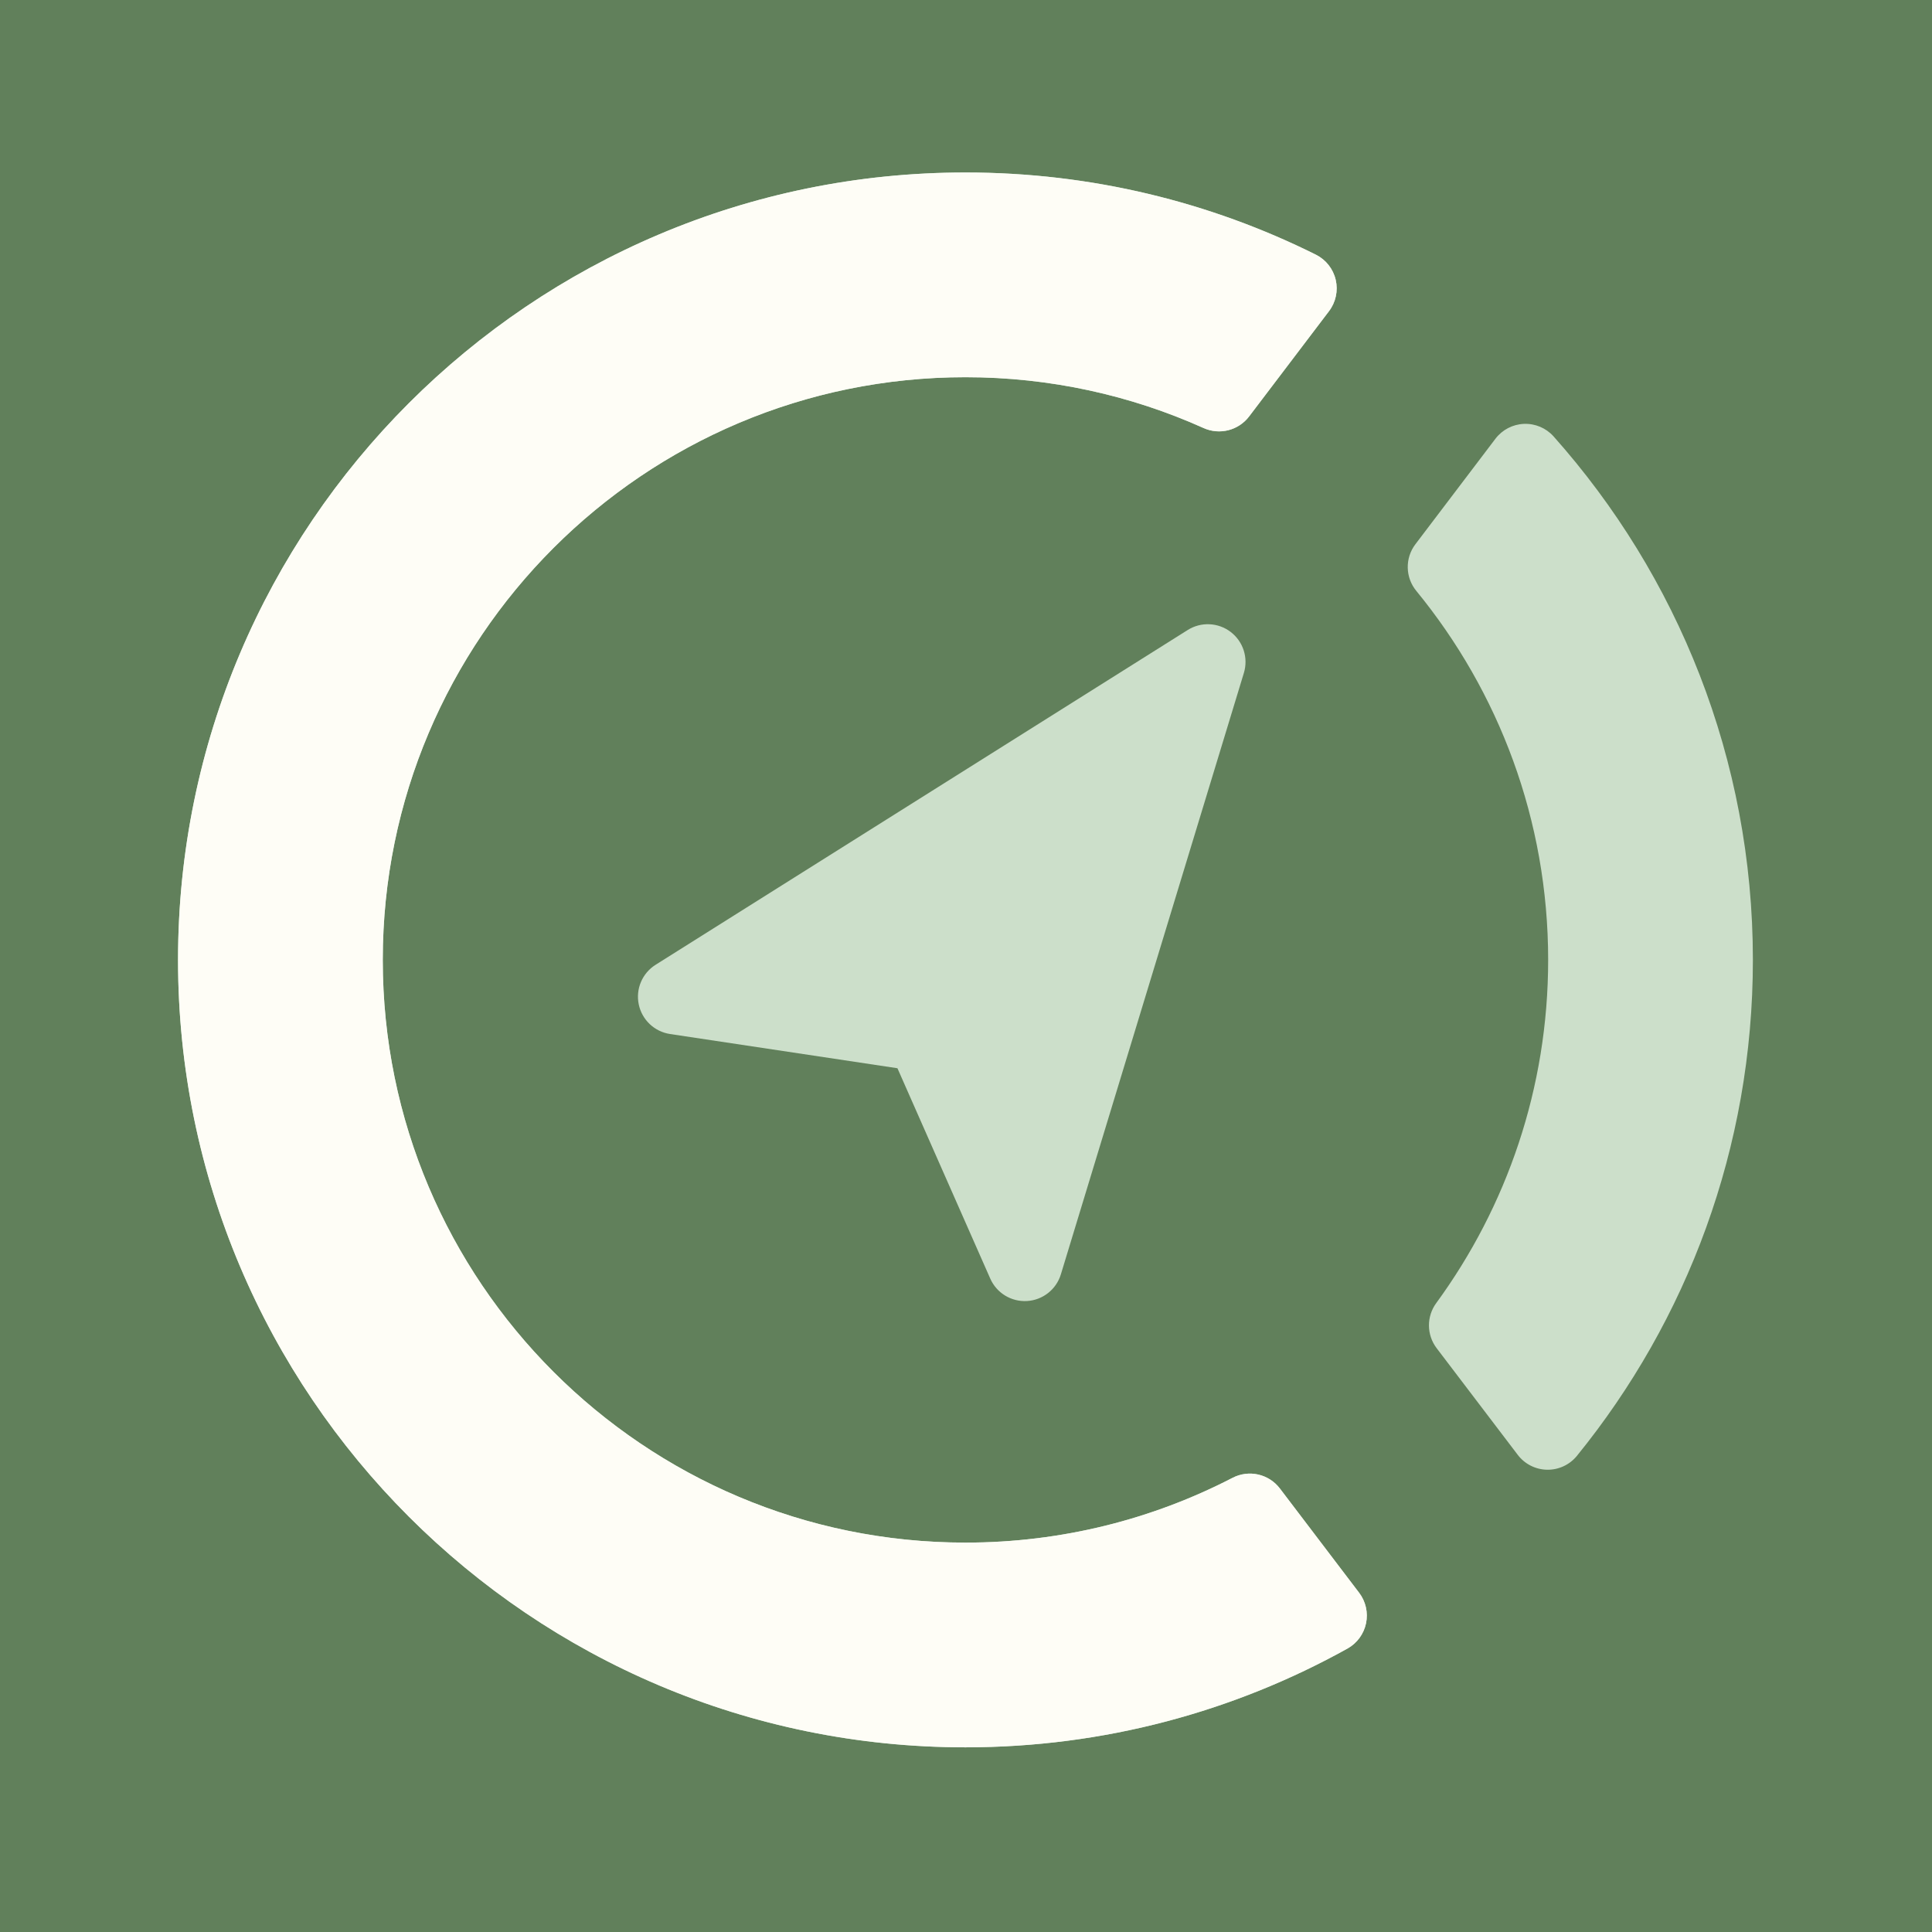
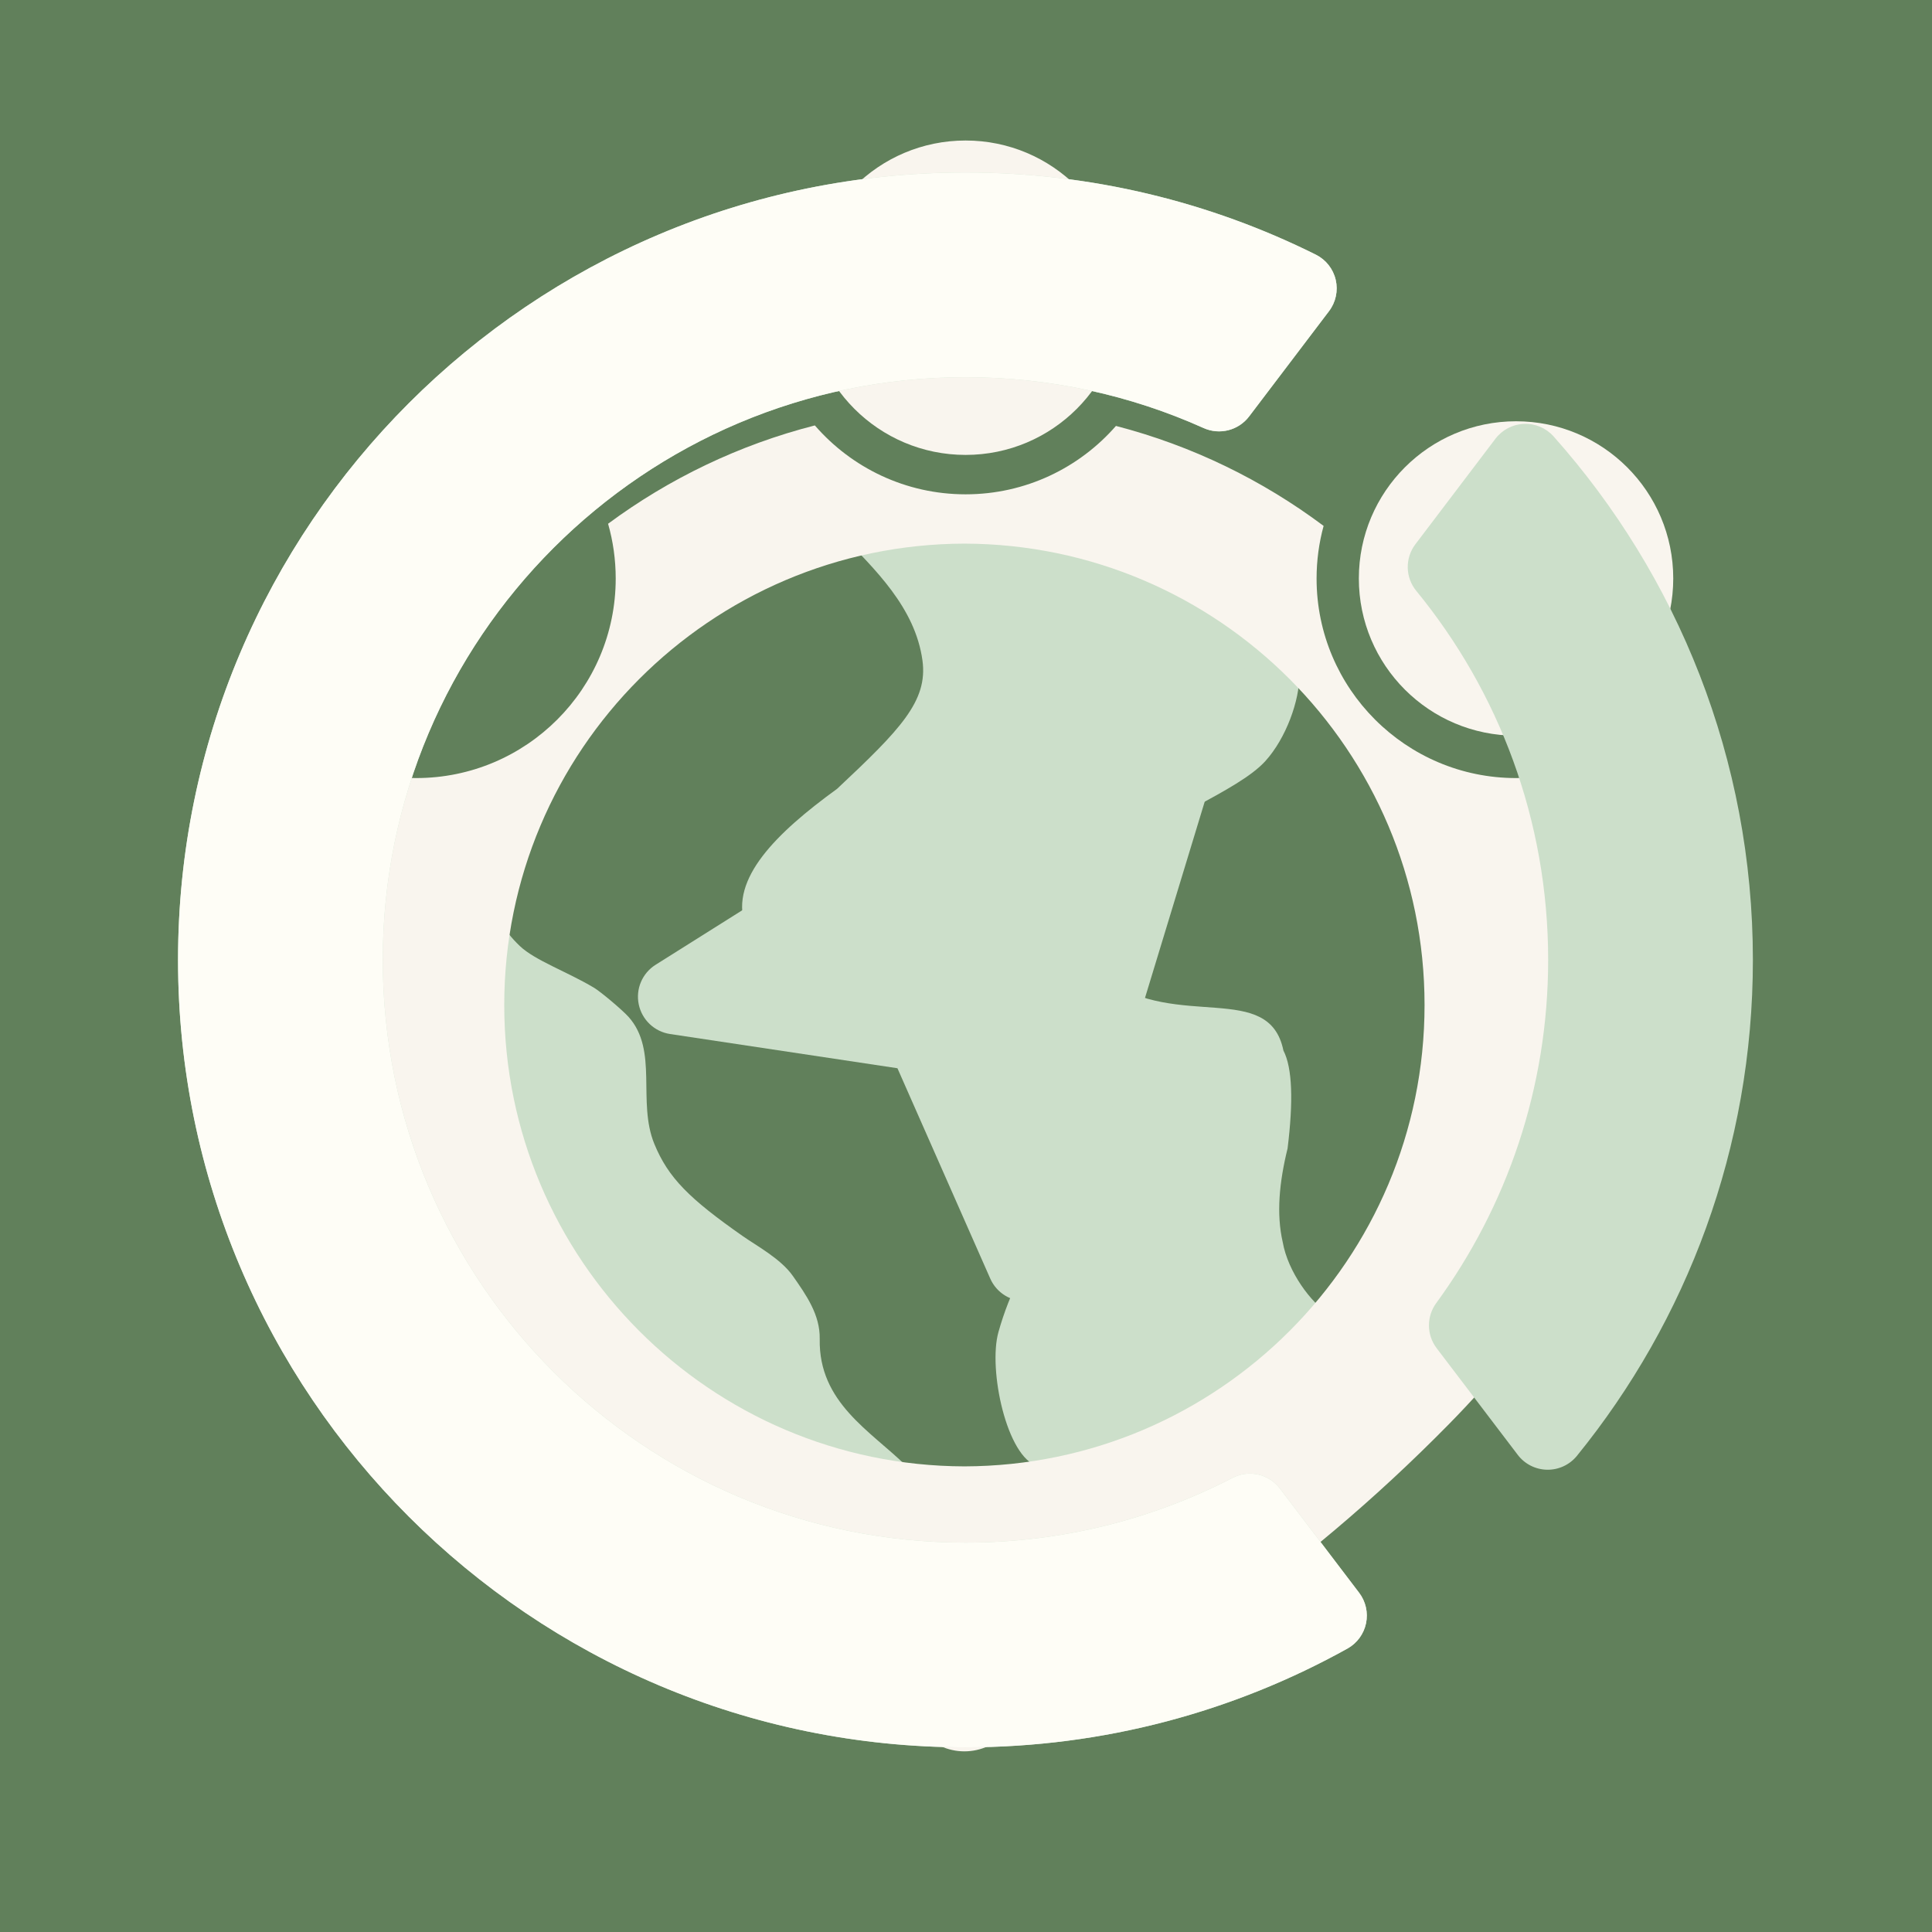
<svg xmlns="http://www.w3.org/2000/svg" width="100%" height="100%" viewBox="0 0 1024 1024" version="1.1" xml:space="preserve" style="fill-rule:evenodd;clip-rule:evenodd;stroke-linecap:round;stroke-linejoin:round;stroke-miterlimit:1.5;">
  <g id="Globe-People-Around-1">
    <rect x="-71.418" y="-84.979" width="1169.96" height="1127.29" style="fill:rgb(97,128,91);" />
    <g id="Globus-Base" transform="matrix(1.387,0,0,1.387,-420.488,-276.938)">
      <circle cx="672.207" cy="583.752" r="176.324" style="fill:rgb(97,128,91);" />
    </g>
    <g transform="matrix(1,0,0,1,1.13687e-13,-33.332)">
      <path d="M251.697,512C259.661,498.265 256.963,517.18 275.551,534.771C283.618,542.405 300.183,548.157 314.686,556.763C318.483,559.015 330,568.779 333.155,572.314C349.103,590.175 337.612,617.236 346.815,639.64C354.196,657.61 365.331,668.643 393.658,688.483C401.165,693.74 413.85,700.525 420.195,709.569C427.283,719.673 434.709,730.181 434.469,742.995C433.837,776.784 461.352,791.655 480.498,810.46C227.021,794.547 215.422,574.566 251.697,512Z" style="fill:rgb(204,223,202);" />
    </g>
    <g transform="matrix(1,0,0,1,1.13687e-13,-33.332)">
      <path d="M444.629,315.469C463.973,335.167 485.079,355.482 488.92,383.368C491.882,404.878 477.24,419.954 443.666,451.433C411.214,474.979 386.982,499.105 394.806,523.28C398.505,544.236 410.475,553.009 424.931,561.309C444.741,565.708 461.668,568.535 474.571,569.167C514.224,576.653 531.284,590.666 542.636,606.327C562.08,630.162 563.543,656.566 555.513,684.326C544.369,701.72 535.282,717.725 529.203,739.317C523.64,759.075 533.567,805.841 550.056,810.46L625.05,815.306L723.653,753.127L704.285,729.731C694.958,723.91 682.667,707.552 679.87,691.685C676.43,676.74 678.036,659.904 682.446,642.016C685.514,617.114 685.018,599.342 680.238,590.139C672.615,553.003 624.115,579.531 586.051,552.243C574.227,535.963 577.583,504.878 593.747,487.71C612.541,467.749 655.71,453.211 670.672,436.716C681.658,424.605 688.816,404.509 688.7,391.094L678.03,358.349L567.45,308.815L444.629,315.469Z" style="fill:rgb(204,223,202);" />
    </g>
    <g transform="matrix(1,0,0,1,0,4.523)">
-       <path d="M511.074,283.557C646.388,283.557 756.245,393.414 756.245,528.728C756.245,664.042 646.388,773.9 511.074,773.9C375.76,773.9 265.902,664.042 265.902,528.728C265.902,393.414 375.76,283.557 511.074,283.557ZM511.074,306.652C633.641,306.652 733.15,406.161 733.15,528.728C733.15,651.295 633.641,750.804 511.074,750.804C388.507,750.804 288.998,651.295 288.998,528.728C288.998,406.161 388.507,306.652 511.074,306.652Z" style="fill:rgb(97,128,91);" />
-     </g>
+       </g>
    <g id="People" transform="matrix(1.798,0,0,1.798,-696.829,-516.915)">
      <path d="M566.81,441.887C584.815,428.575 605.439,418.606 627.761,412.902C638.549,425.34 654.466,433.212 672.207,433.212C689.876,433.212 705.735,425.404 716.521,413.053C738.97,418.873 759.689,429.01 777.736,442.522C776.386,447.466 775.664,452.668 775.664,458.038C775.664,490.5 802.019,516.855 834.481,516.855C840.023,516.855 845.387,516.087 850.472,514.652C862.116,527.251 869.976,551.071 869.976,578.357C869.976,579.939 869.95,581.51 869.898,583.068C870.402,594.946 868.482,615.88 864.055,631.111C857.527,653.568 841.635,679.894 814.682,707.305C792.402,729.964 770.089,748.459 746.322,765.402C727.143,779.073 693.479,795.375 678.904,802.197C674.431,804.286 669.262,804.286 664.789,802.197C650.214,795.375 616.55,779.073 597.372,765.402C573.605,748.459 551.292,729.964 529.012,707.305C502.058,679.894 486.166,653.568 479.638,631.111C475.211,615.88 473.291,594.946 473.796,583.068C473.743,581.51 473.717,579.939 473.717,578.357C473.717,550.9 481.676,526.952 493.441,514.416C498.765,516.003 504.405,516.855 510.242,516.855C542.704,516.855 569.059,490.5 569.059,458.038C569.059,452.438 568.275,447.02 566.81,441.887ZM671.847,447.746C596.948,447.941 536.201,508.808 536.201,583.752C536.201,658.696 596.948,719.564 671.847,719.758C746.745,719.564 807.493,658.696 807.493,583.752C807.493,508.808 746.745,447.941 671.847,447.746Z" style="fill:rgb(249,245,238);" />
    </g>
    <g transform="matrix(1.238,0,0,1.238,-413.264,112.832)">
-       <circle cx="512" cy="156.52" r="67.302" style="fill:rgb(249,245,238);" />
-     </g>
+       </g>
    <g transform="matrix(1.238,0,0,1.238,169.68,112.832)">
      <circle cx="512" cy="156.52" r="67.302" style="fill:rgb(249,245,238);" />
    </g>
    <g transform="matrix(1.238,0,0,1.238,-122.071,-35.978)">
      <circle cx="512" cy="156.52" r="67.302" style="fill:rgb(249,245,238);" />
    </g>
  </g>
  <g transform="matrix(1,0,0,1,7.936,-7.079)">
-     <rect x="-162.963" y="-192.195" width="1446.61" height="1422.55" style="fill:rgb(97,128,91);stroke:rgb(254,253,246);stroke-width:59.98px;" />
-   </g>
+     </g>
  <g transform="matrix(1.257,0,0,1.257,-131.813,-66.956)">
    <g id="CO-Arrow:-Iter-2-Color-3">
      <g>
        <g transform="matrix(1.226,0,0,1.226,-115.757,-166.056)">
          <path d="M647.403,726.697C649.672,729.685 650.536,733.508 649.774,737.18C649.011,740.853 646.696,744.016 643.426,745.853C604.489,767.503 559.675,779.849 512,779.849C362.532,779.849 241.182,658.5 241.182,509.031C241.182,359.563 362.532,238.214 512,238.214C555.294,238.214 596.229,248.395 632.539,266.491C635.98,268.22 638.473,271.39 639.343,275.141C640.213,278.892 639.37,282.836 637.041,285.903C628.78,296.809 616.83,312.544 609.553,322.127C605.893,326.946 599.389,328.594 593.876,326.101C568.877,314.868 541.162,308.626 512,308.626C401.393,308.626 311.595,398.425 311.595,509.031C311.595,619.638 401.393,709.436 512,709.436C545.089,709.436 576.315,701.4 603.832,687.174C609.432,684.254 616.321,685.797 620.14,690.826C627.521,700.517 639.327,716.062 647.403,726.697ZM694.271,329.79C696.607,326.713 700.193,324.838 704.053,324.674C707.912,324.51 711.644,326.075 714.233,328.943C756.878,376.831 782.818,439.926 782.818,509.031C782.818,573.68 760.116,633.068 722.257,679.652C719.742,682.71 715.966,684.449 712.007,684.373C708.048,684.296 704.342,682.412 701.947,679.258C693.398,668.044 681.237,652.03 674.049,642.565C670.566,637.979 670.524,631.646 673.945,627.014C698.133,593.915 712.405,553.127 712.405,509.031C712.405,460.91 695.407,416.727 667.094,382.164C663.252,377.53 663.109,370.86 666.75,366.066C673.997,356.487 685.969,340.723 694.271,329.79Z" style="fill:rgb(204,223,202);" />
        </g>
        <g transform="matrix(1.226,0,0,1.226,-115.757,-166.056)">
          <clipPath id="_clip1">
            <rect x="241.182" y="238.214" width="412.712" height="541.635" />
          </clipPath>
          <g clip-path="url(#_clip1)">
            <path d="M647.403,726.697C649.672,729.685 650.536,733.508 649.774,737.18C649.011,740.853 646.696,744.016 643.426,745.853C604.489,767.503 559.675,779.849 512,779.849C362.532,779.849 241.182,658.5 241.182,509.031C241.182,359.563 362.532,238.214 512,238.214C555.294,238.214 596.229,248.395 632.539,266.491C635.98,268.22 638.473,271.39 639.343,275.141C640.213,278.892 639.37,282.836 637.041,285.903C628.78,296.809 616.83,312.544 609.553,322.127C605.893,326.946 599.389,328.594 593.876,326.101C568.877,314.868 541.162,308.626 512,308.626C401.393,308.626 311.595,398.425 311.595,509.031C311.595,619.638 401.393,709.436 512,709.436C545.089,709.436 576.315,701.4 603.832,687.174C609.432,684.254 616.321,685.797 620.14,690.826C627.521,700.517 639.327,716.062 647.403,726.697ZM694.271,329.79C696.607,326.713 700.193,324.838 704.053,324.674C707.912,324.51 711.644,326.075 714.233,328.943C756.878,376.831 782.818,439.926 782.818,509.031C782.818,573.68 760.116,633.068 722.257,679.652C719.742,682.71 715.966,684.449 712.007,684.373C708.048,684.296 704.342,682.412 701.947,679.258C693.398,668.044 681.237,652.03 674.049,642.565C670.566,637.979 670.524,631.646 673.945,627.014C698.133,593.915 712.405,553.127 712.405,509.031C712.405,460.91 695.407,416.727 667.094,382.164C663.252,377.53 663.109,370.86 666.75,366.066C673.997,356.487 685.969,340.723 694.271,329.79Z" style="fill:rgb(254,253,246);" />
          </g>
        </g>
        <g transform="matrix(1.317,1.006,-1.006,1.317,419.032,-1093.65)">
          <path d="M564.625,770.618C561.109,772.552 556.761,772.095 553.724,769.472C550.687,766.85 549.602,762.614 551.004,758.855C565.229,720.706 592.688,647.067 606.888,608.985C608.288,605.23 611.874,602.74 615.882,602.74C619.889,602.74 623.475,605.23 624.875,608.985C639.075,647.067 666.534,720.706 680.759,758.855C682.161,762.614 681.076,766.85 678.039,769.472C675.002,772.095 670.655,772.552 667.139,770.618C645.41,758.665 615.882,742.42 615.882,742.42C615.882,742.42 586.353,758.665 564.625,770.618Z" style="fill:rgb(204,223,202);" />
        </g>
      </g>
    </g>
  </g>
</svg>